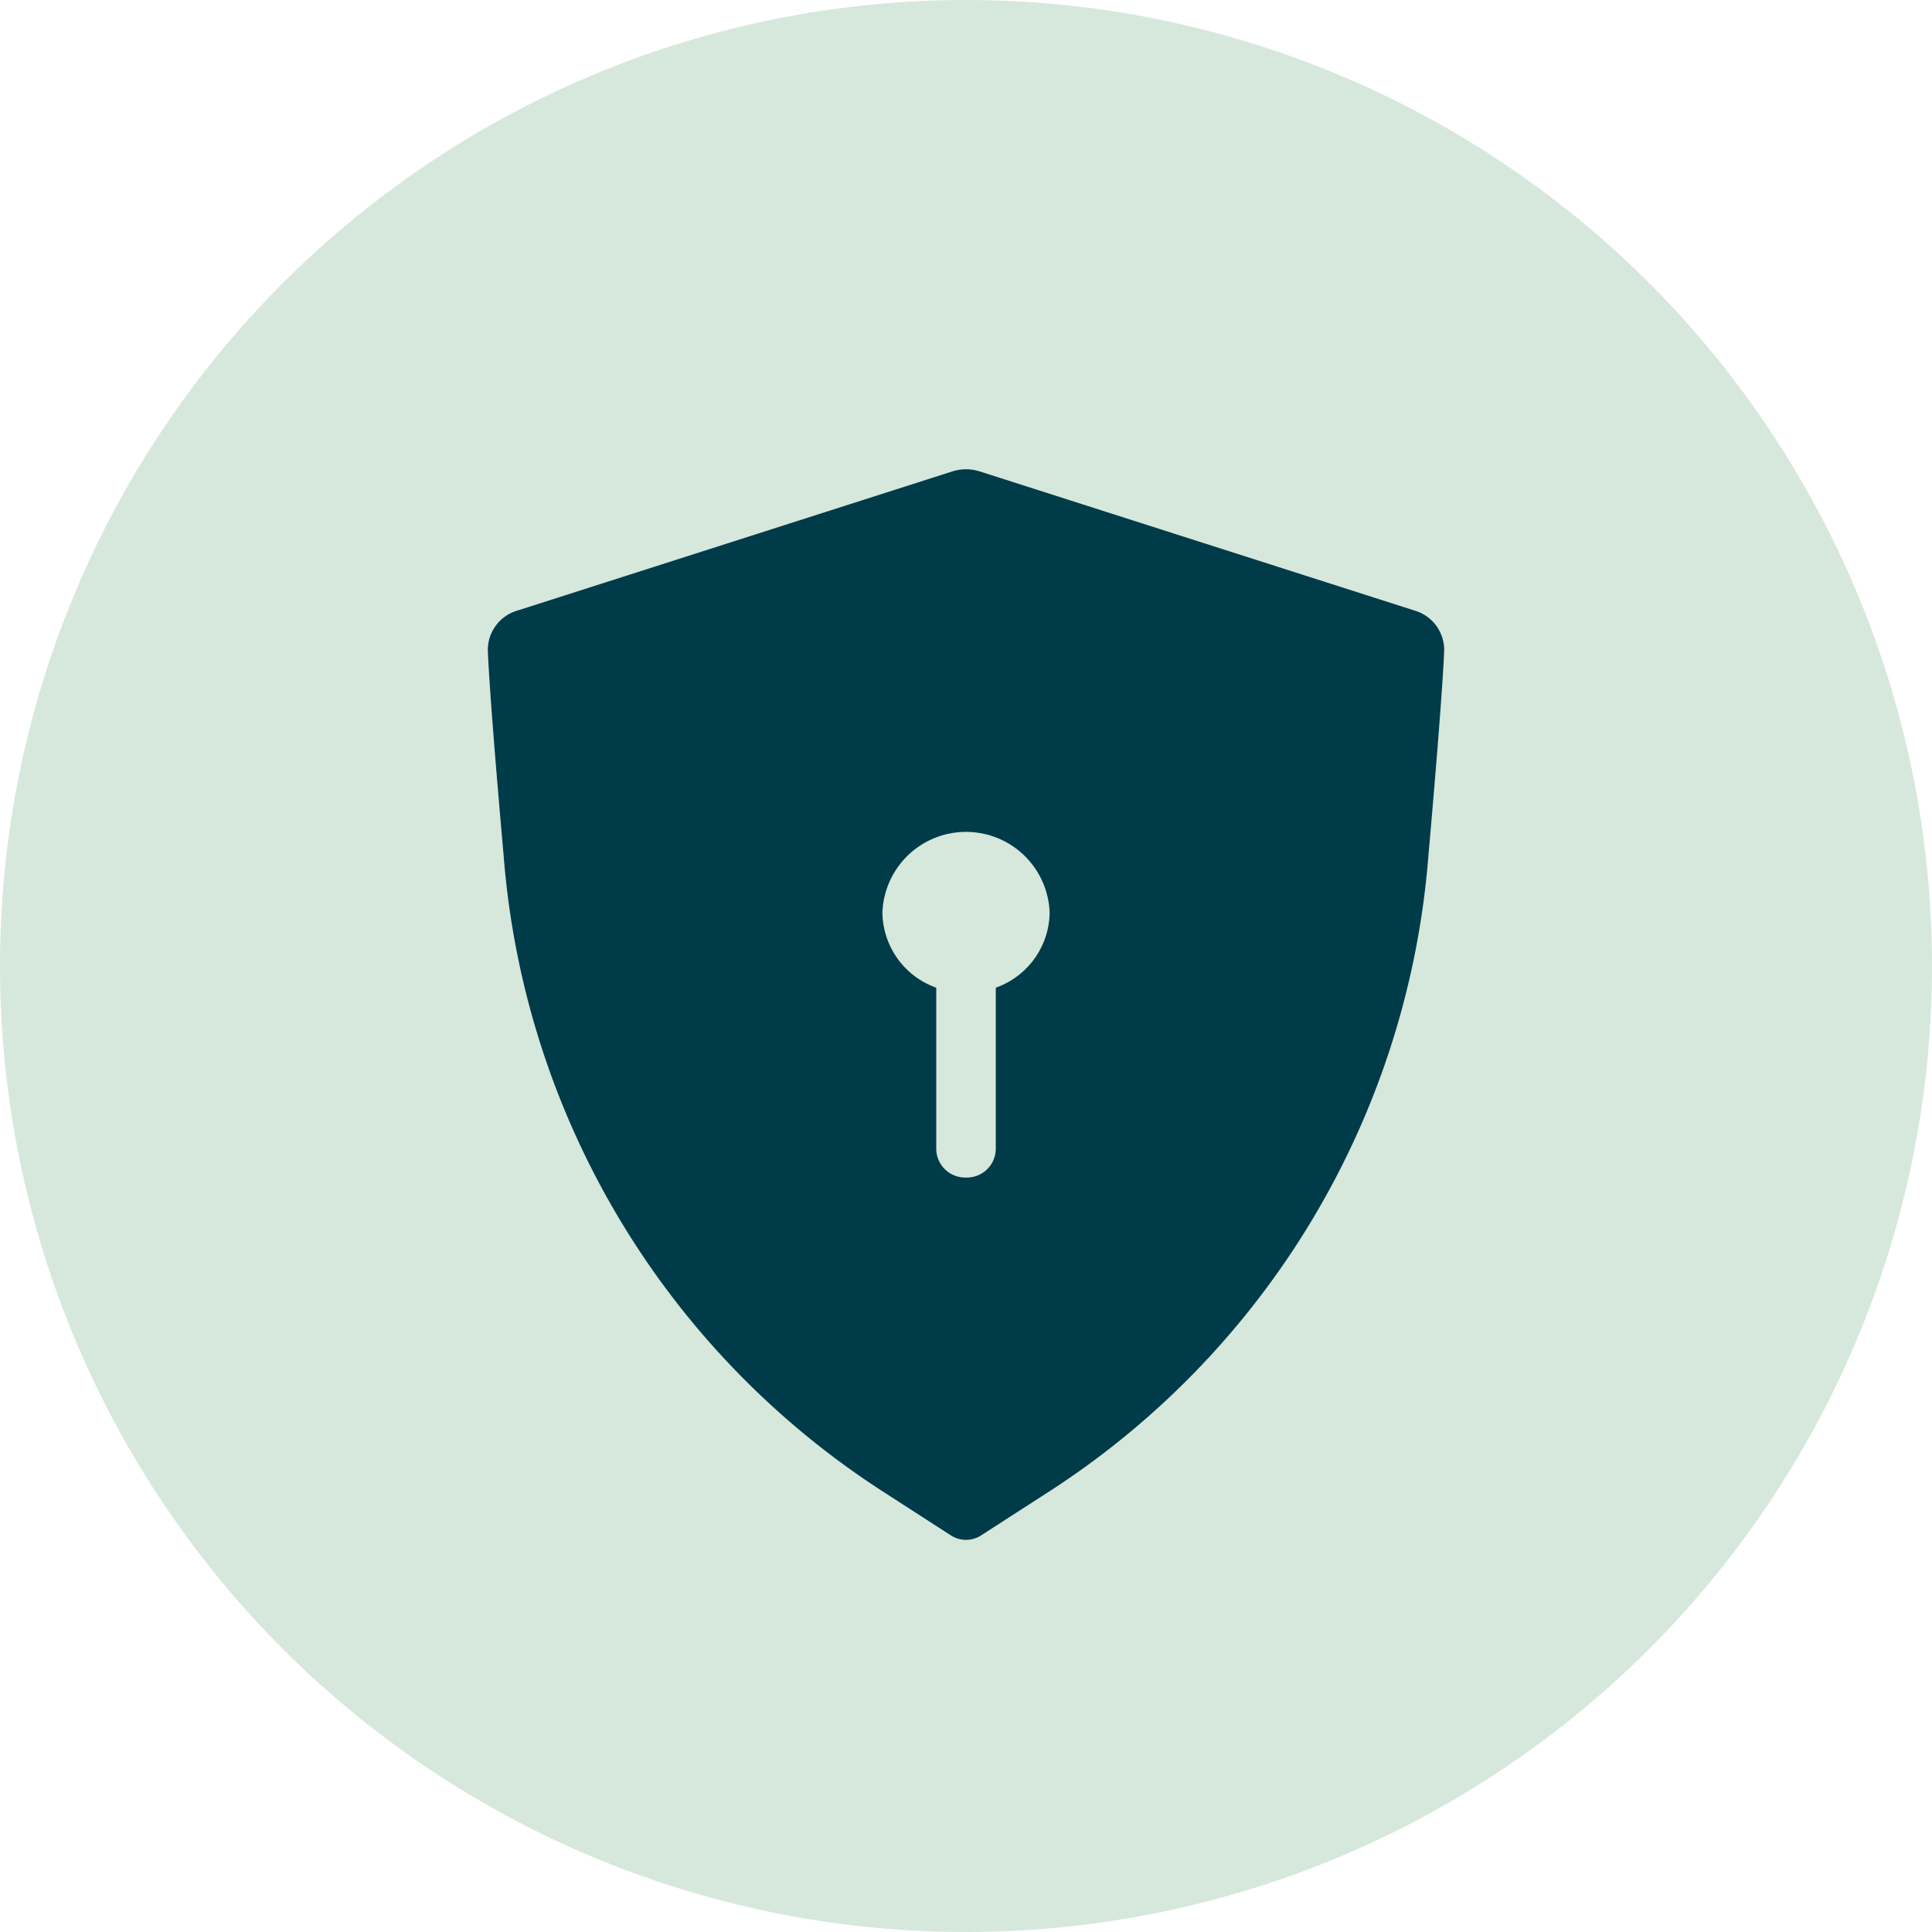
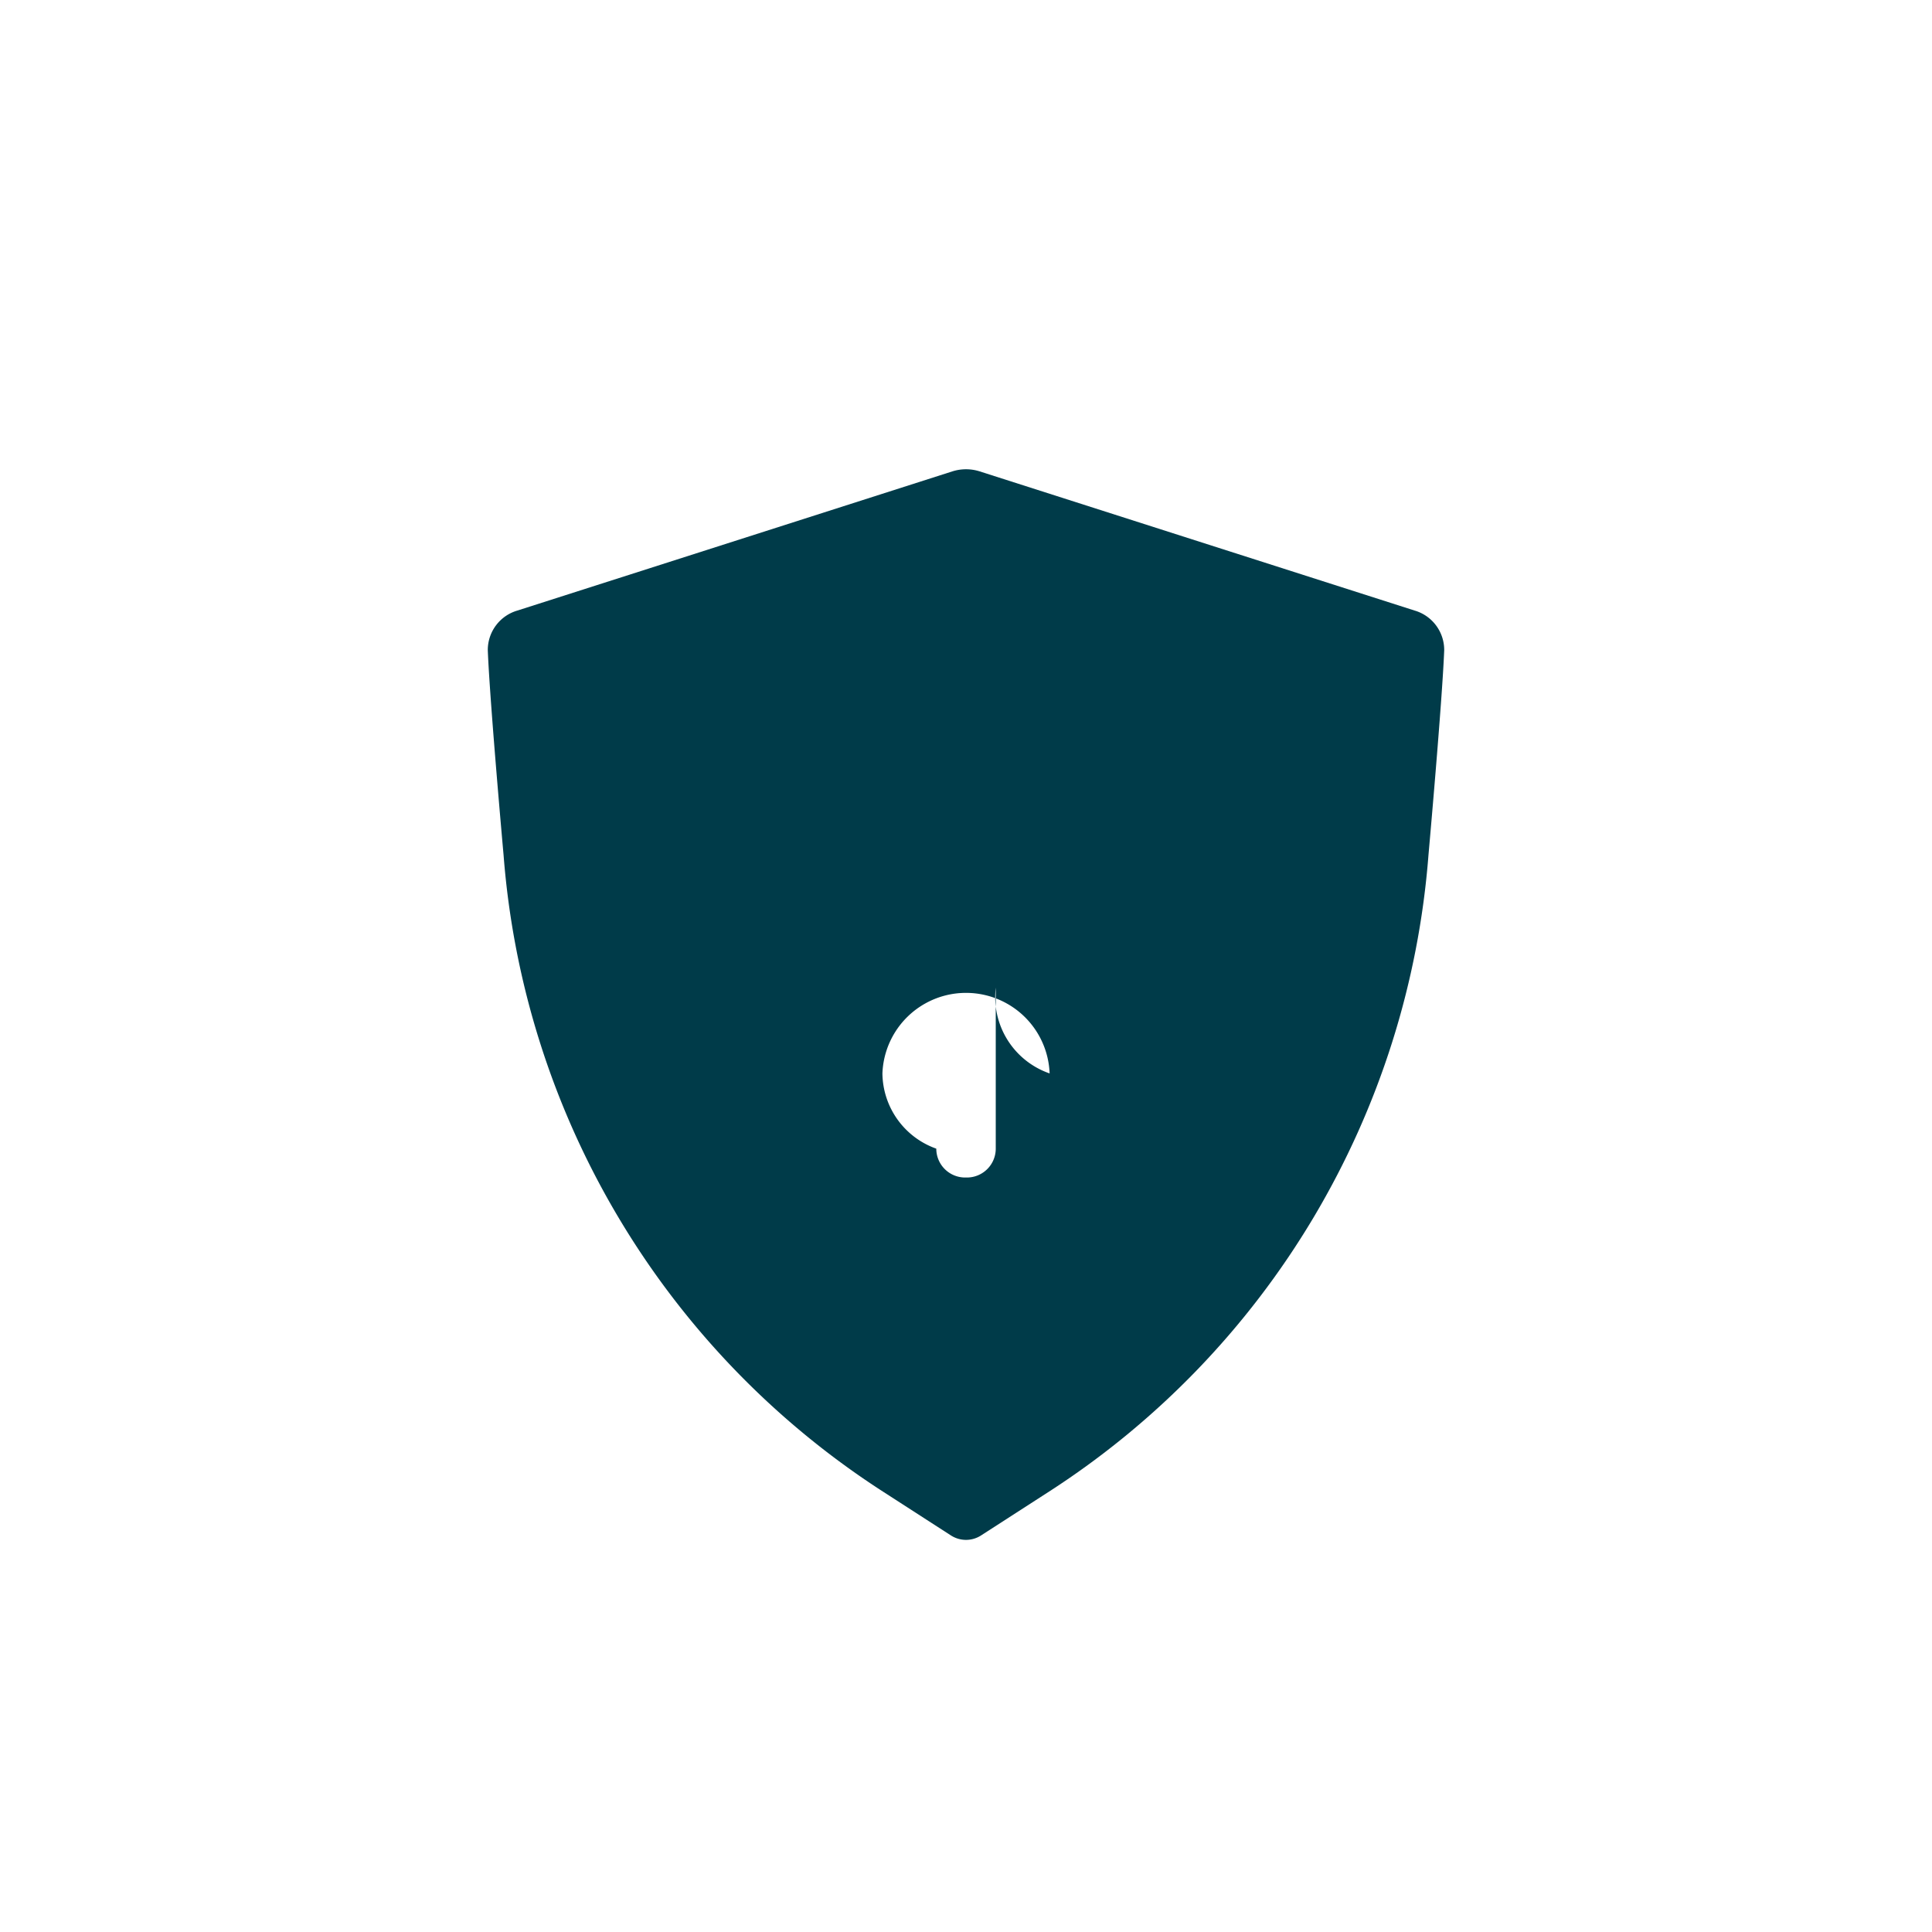
<svg xmlns="http://www.w3.org/2000/svg" viewBox="0 0 50 50">
  <defs>
    <style>.cls-1{fill:#cbe2d2;isolation:isolate;opacity:0.8;}.cls-2{fill:#003b49;}</style>
  </defs>
  <g id="Layer_2" data-name="Layer 2">
    <g id="Layer_2-2" data-name="Layer 2">
-       <path class="cls-1" d="M25,0A25,25,0,1,0,50,25,25,25,0,0,0,25,0ZM36.969,22.125A21.579,21.579,0,0,1,27.153,38.6L25.39,39.737a.72.72,0,0,1-.78,0L22.847,38.6a21.578,21.578,0,0,1-9.815-16.475s-.357-3.974-.408-5.3a1.063,1.063,0,0,1,.77-1.024l11.251-3.6a1.166,1.166,0,0,1,.711,0l11.251,3.6a1.063,1.063,0,0,1,.769,1.024C37.325,18.151,36.969,22.125,36.969,22.125Z" />
-       <path class="cls-1" d="M25,21.526a2.127,2.127,0,0,0-2.163,2.088,2.09,2.09,0,0,0,1.394,1.947v4.166a.747.747,0,0,0,.747.747h.044a.747.747,0,0,0,.748-.747V25.561a2.09,2.09,0,0,0,1.394-1.947A2.127,2.127,0,0,0,25,21.526Z" />
-       <path class="cls-2" d="M36.607,15.8,25.356,12.2a1.166,1.166,0,0,0-.711,0L13.394,15.8a1.063,1.063,0,0,0-.77,1.024c.051,1.328.408,5.3.408,5.3A21.578,21.578,0,0,0,22.847,38.6l1.763,1.137a.72.72,0,0,0,.78,0L27.153,38.6a21.579,21.579,0,0,0,9.816-16.475s.356-3.974.407-5.3A1.063,1.063,0,0,0,36.607,15.8ZM25.77,25.561v4.166a.747.747,0,0,1-.748.747h-.044a.747.747,0,0,1-.747-.747V25.561a2.09,2.09,0,0,1-1.394-1.947,2.165,2.165,0,0,1,4.327,0A2.09,2.09,0,0,1,25.77,25.561Z" />
+       <path class="cls-2" d="M36.607,15.8,25.356,12.2a1.166,1.166,0,0,0-.711,0L13.394,15.8a1.063,1.063,0,0,0-.77,1.024c.051,1.328.408,5.3.408,5.3A21.578,21.578,0,0,0,22.847,38.6l1.763,1.137a.72.72,0,0,0,.78,0L27.153,38.6a21.579,21.579,0,0,0,9.816-16.475s.356-3.974.407-5.3A1.063,1.063,0,0,0,36.607,15.8ZM25.77,25.561v4.166a.747.747,0,0,1-.748.747h-.044a.747.747,0,0,1-.747-.747a2.09,2.09,0,0,1-1.394-1.947,2.165,2.165,0,0,1,4.327,0A2.09,2.09,0,0,1,25.77,25.561Z" />
    </g>
  </g>
</svg>